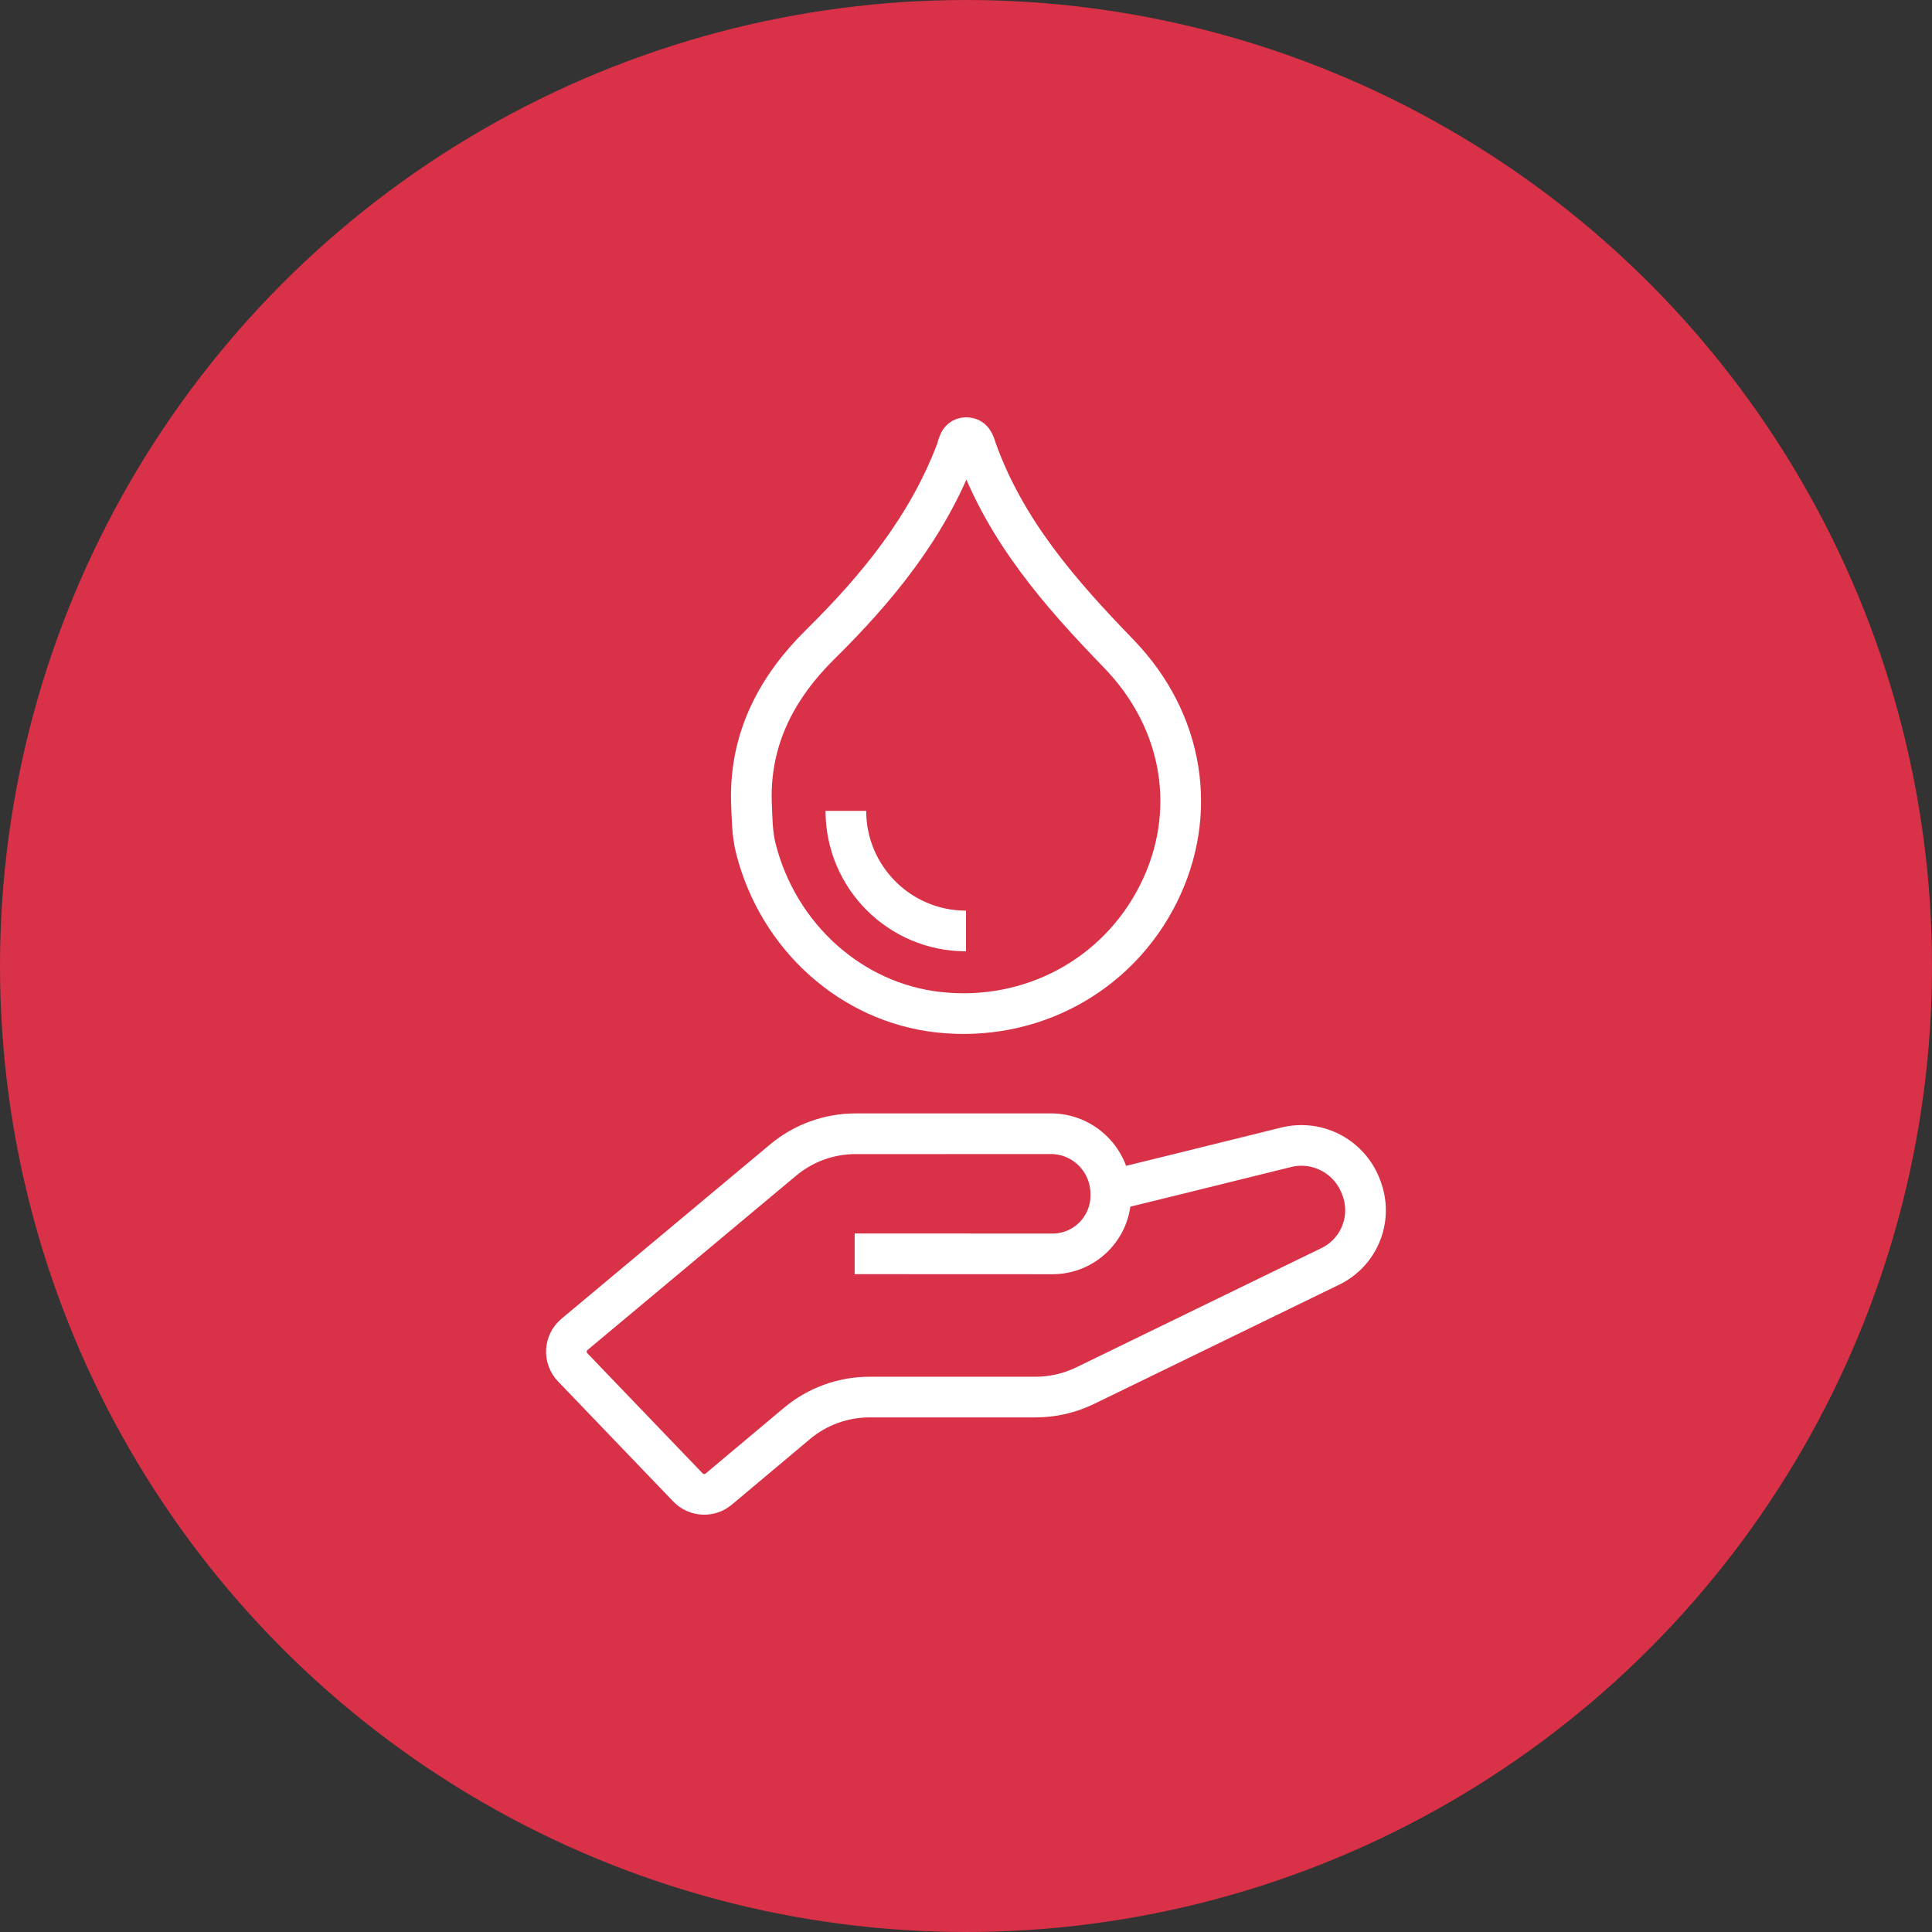
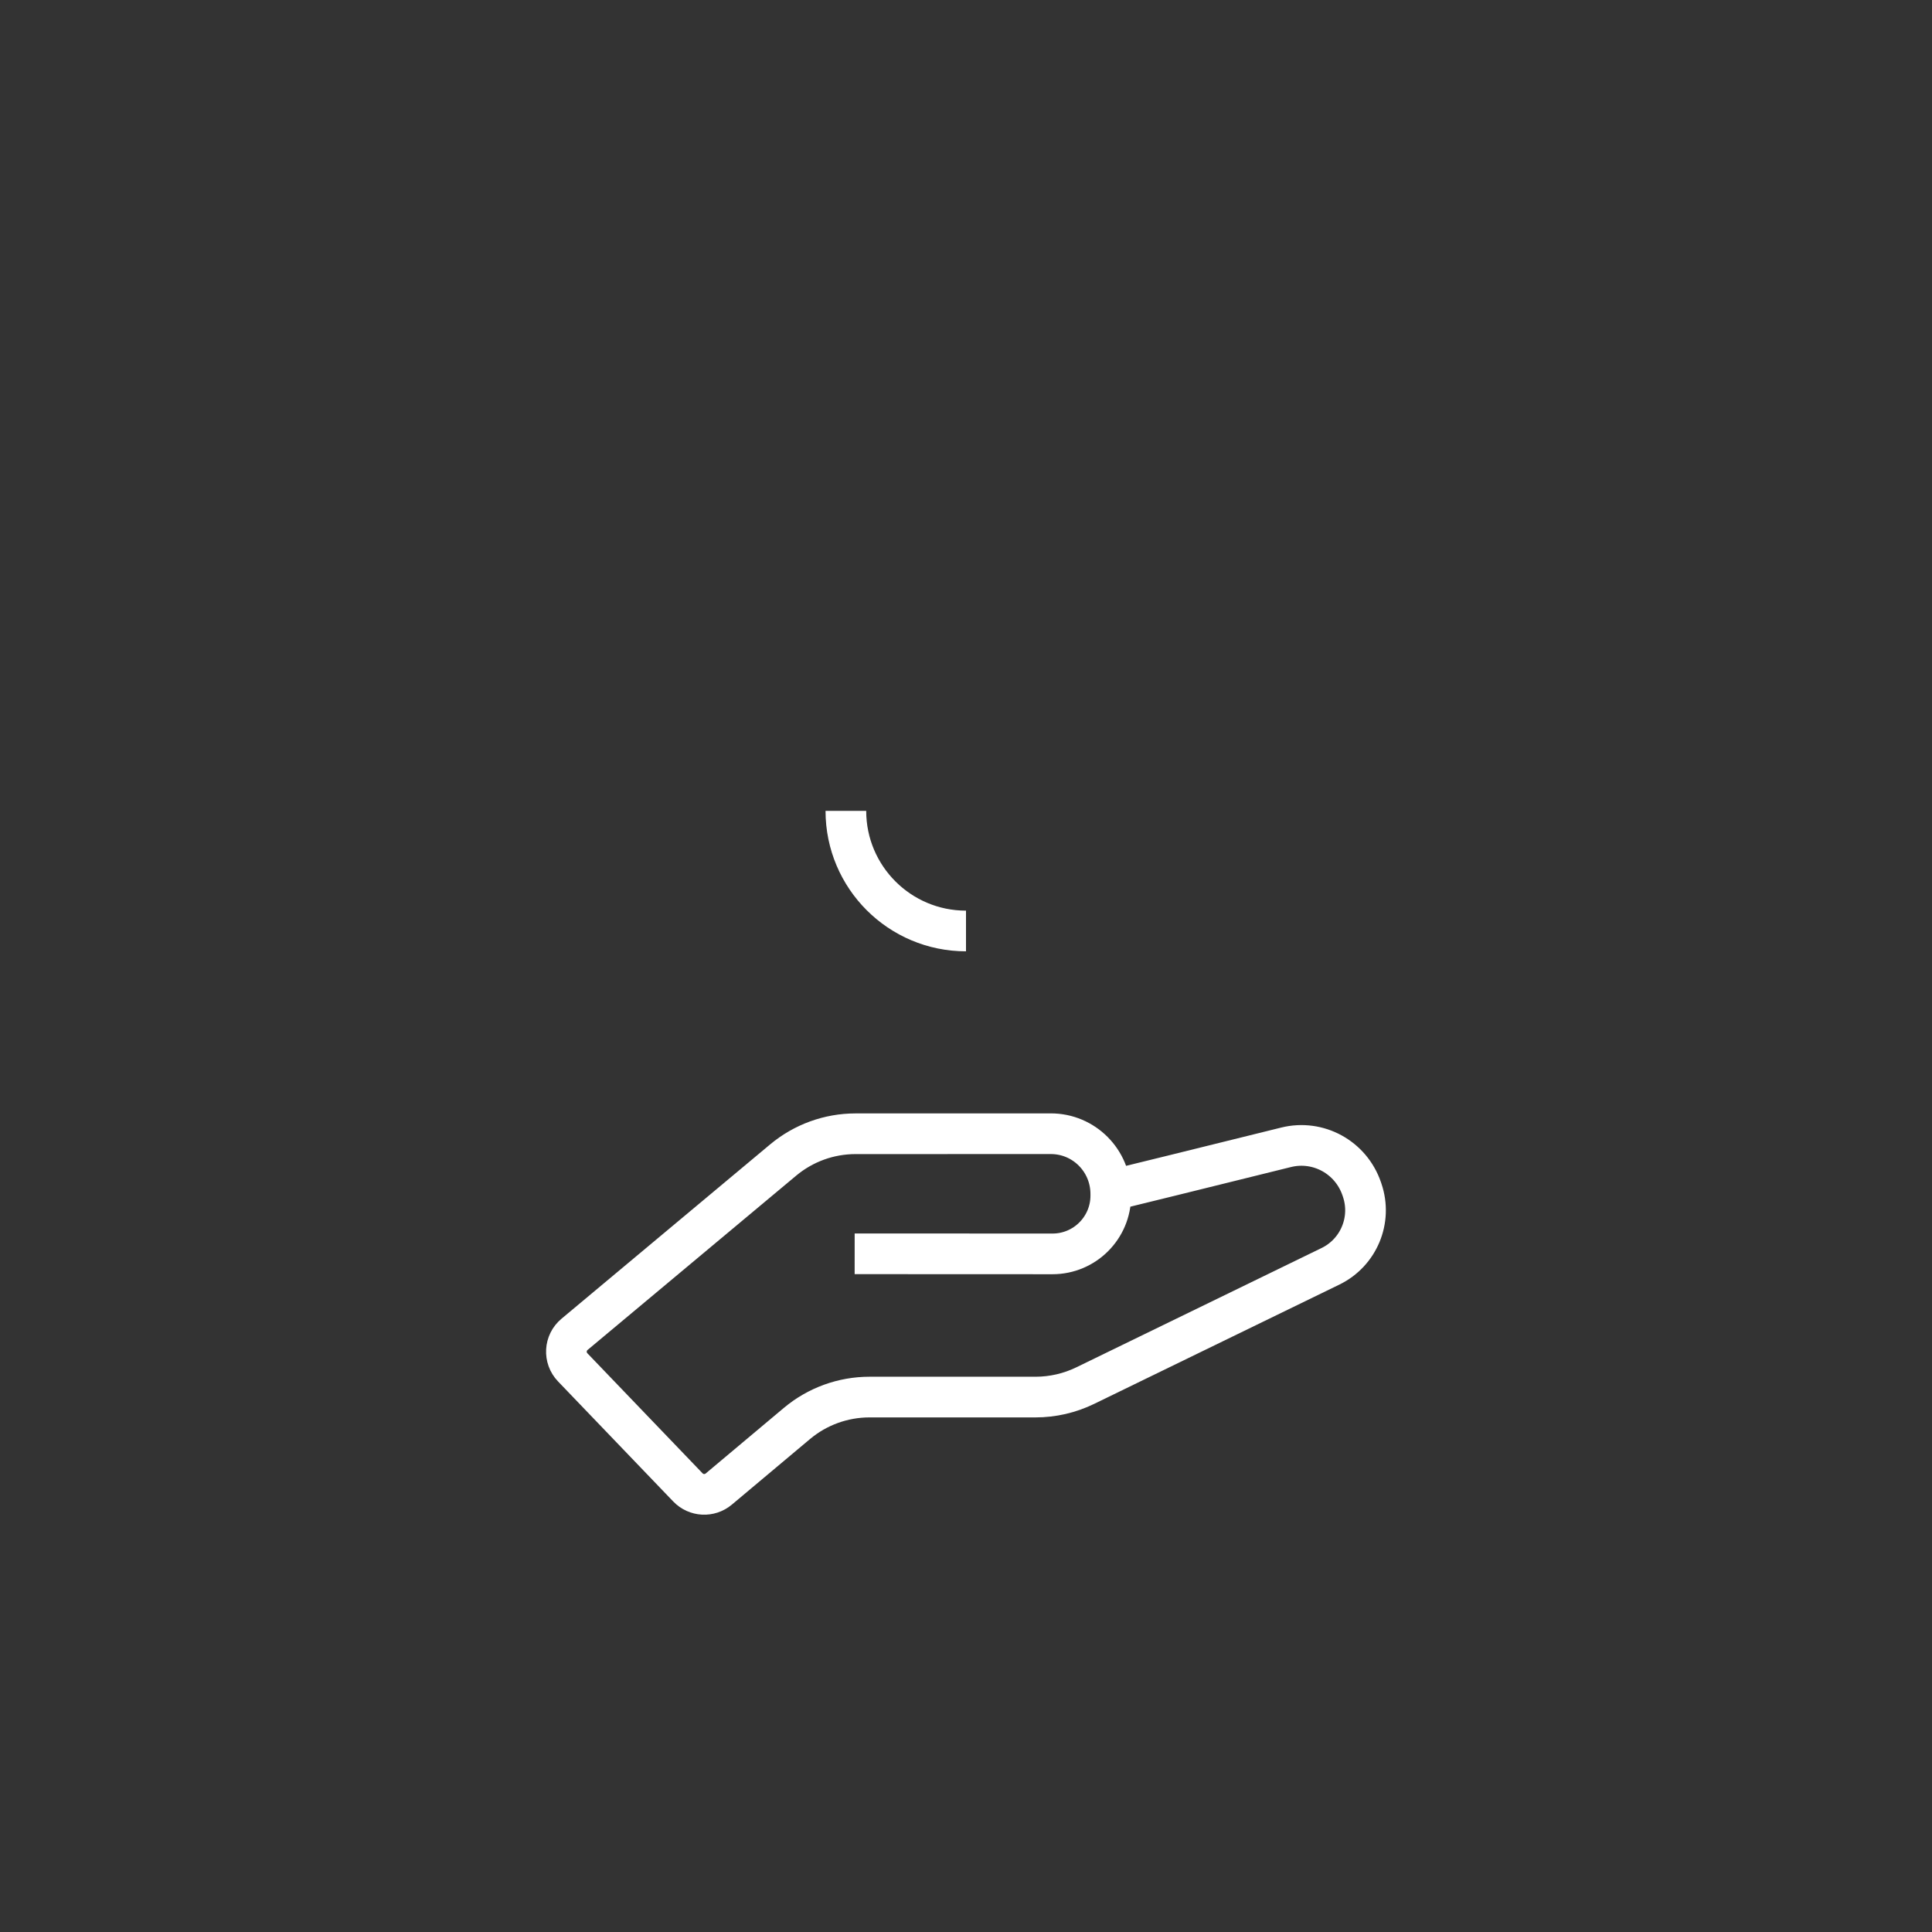
<svg xmlns="http://www.w3.org/2000/svg" id="b" width="95" height="95" viewBox="0 0 95 95">
  <rect x="0" y="0" width="95" height="95" fill="#333333" stroke="none" />
  <g id="c">
-     <circle id="d" cx="47.5" cy="47.5" r="47.5" fill="#d93147" stroke-width="0" />
    <g id="e">
-       <path d="m36.947,39.409c-.08-3.106,1.259-5.622,3.387-7.722,2.808-2.771,5.258-5.764,6.681-9.502.1-.263.115-.716.565-.66.316.039.363.391.452.636,1.429,3.952,4.099,7.012,6.966,9.969,3.24,3.342,3.931,7.897,1.958,11.829-2.021,4.028-6.28,6.317-10.815,5.813-4.281-.476-7.867-3.702-8.971-8.036-.197-.772-.187-1.546-.223-2.326Z" fill="none" stroke="#fff" stroke-miterlimit="10" stroke-width="2" />
-     </g>
+       </g>
    <path d="m42.025,61.652l9.727.004c1.584.001,2.868-1.283,2.868-2.867v-.074c0-1.646-1.32-2.969-2.952-2.968-2.857.001-7.112.002-9.6.002-1.302,0-2.56.458-3.559,1.292l-10.259,8.572c-.494.413-.535,1.157-.089,1.622l5.665,5.904c.405.422,1.068.458,1.516.082l3.842-3.224c1.001-.84,2.265-1.3,3.571-1.3h8.161c.848,0,1.684-.193,2.446-.563l12.06-5.867c1.389-.676,2.058-2.28,1.559-3.743l-.023-.068c-.53-1.552-2.143-2.433-3.721-2.04-3.374.842-8.617,2.125-8.617,2.125" fill="none" stroke="#fff" stroke-miterlimit="10" stroke-width="2" />
    <path d="m47.5,45.778c-3.263,0-5.907-2.645-5.907-5.907" fill="none" stroke="#fff" stroke-miterlimit="10" stroke-width="2" />
  </g>
</svg>